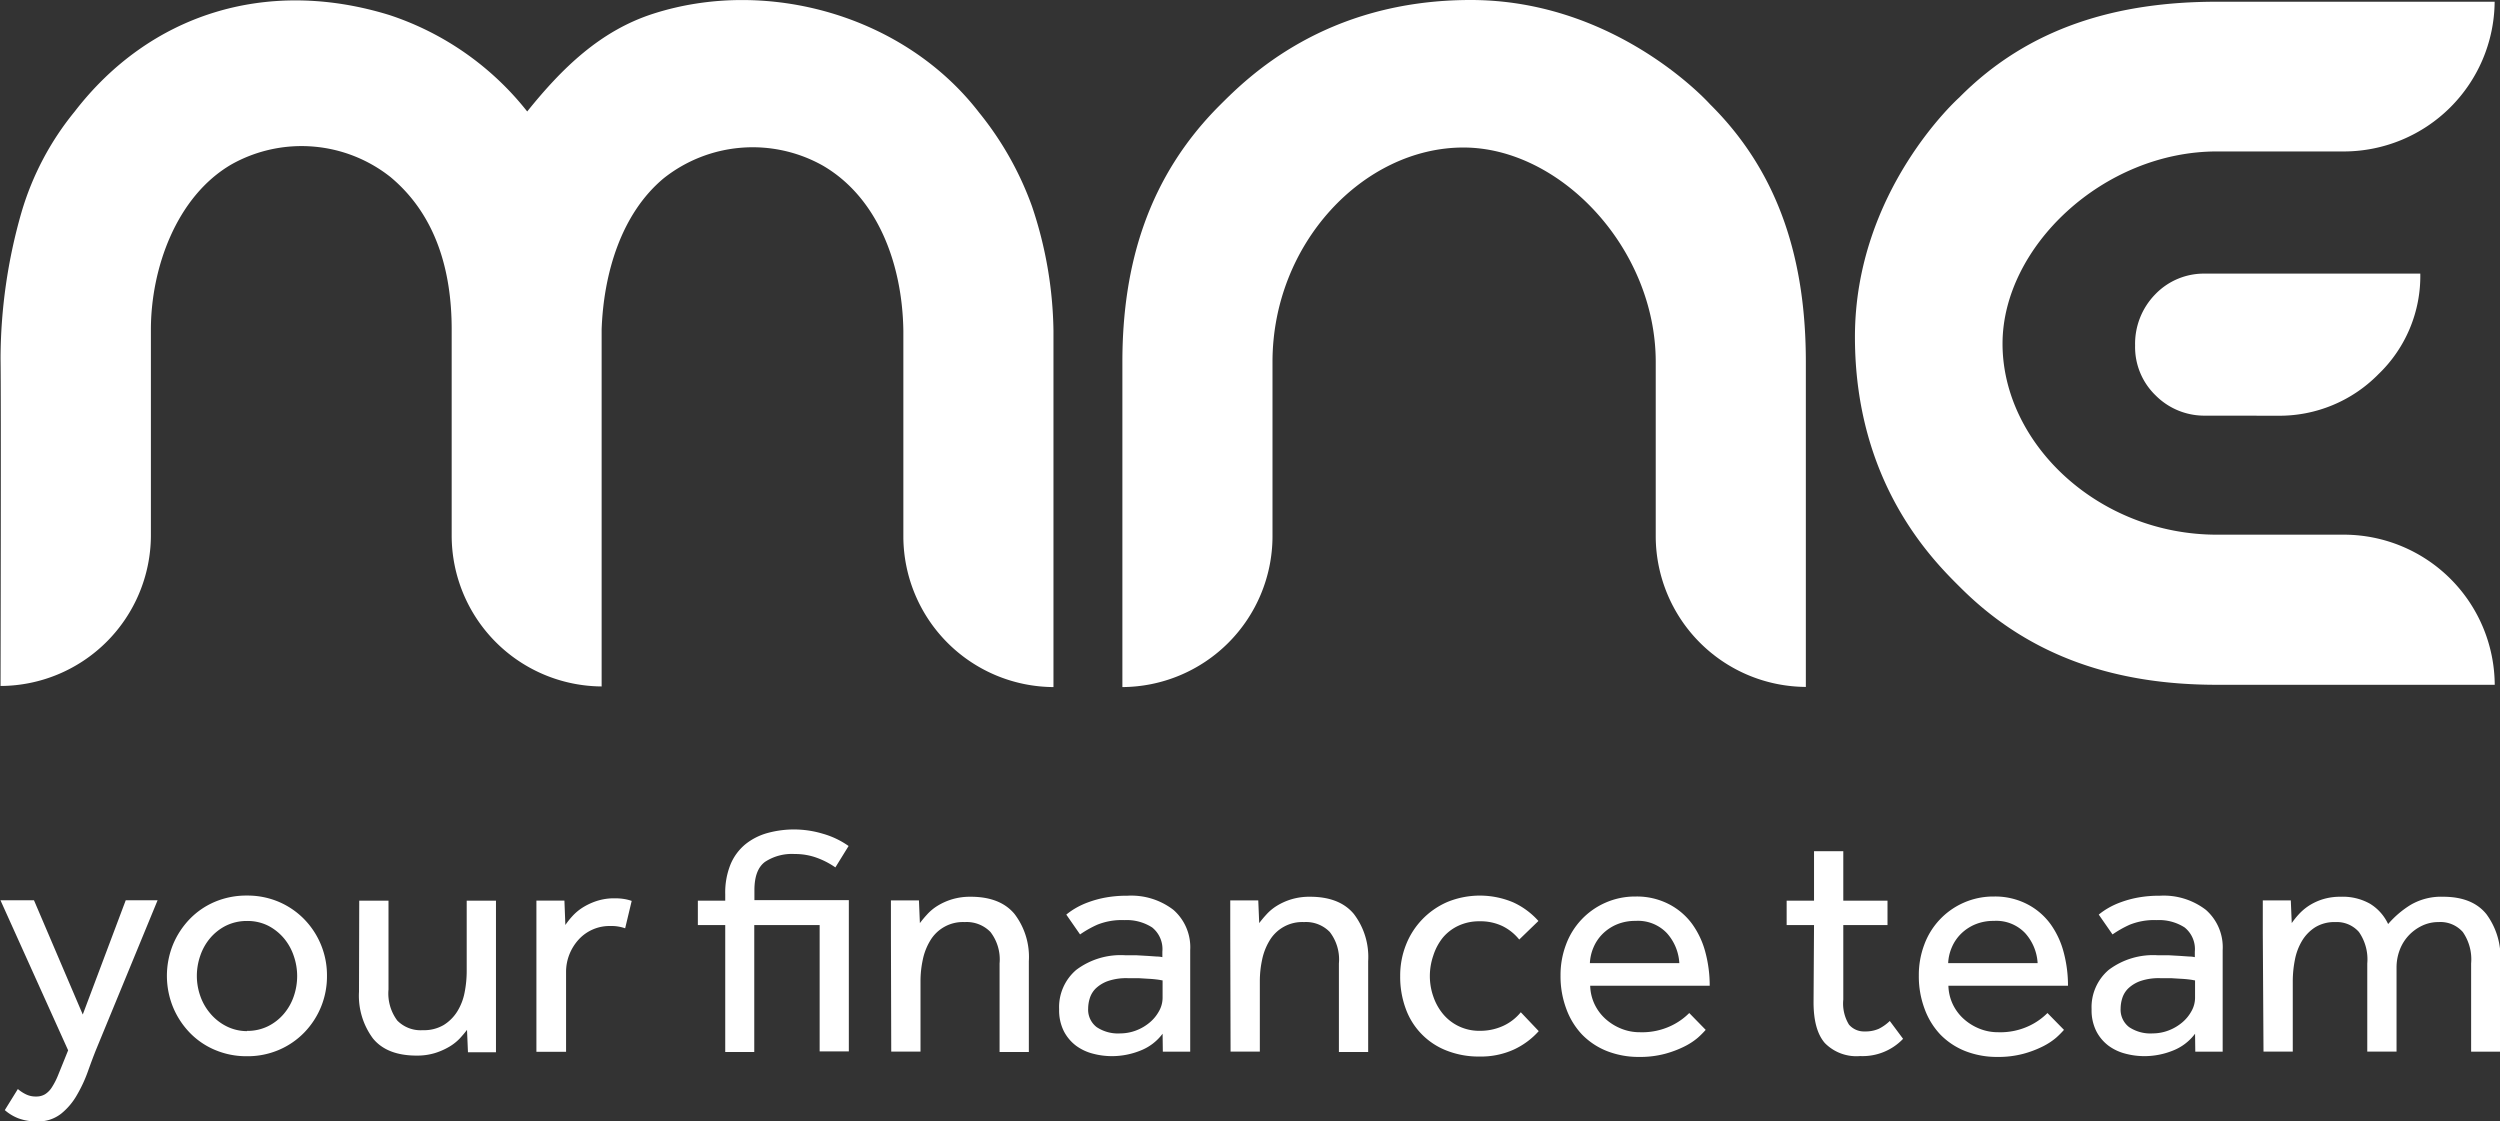
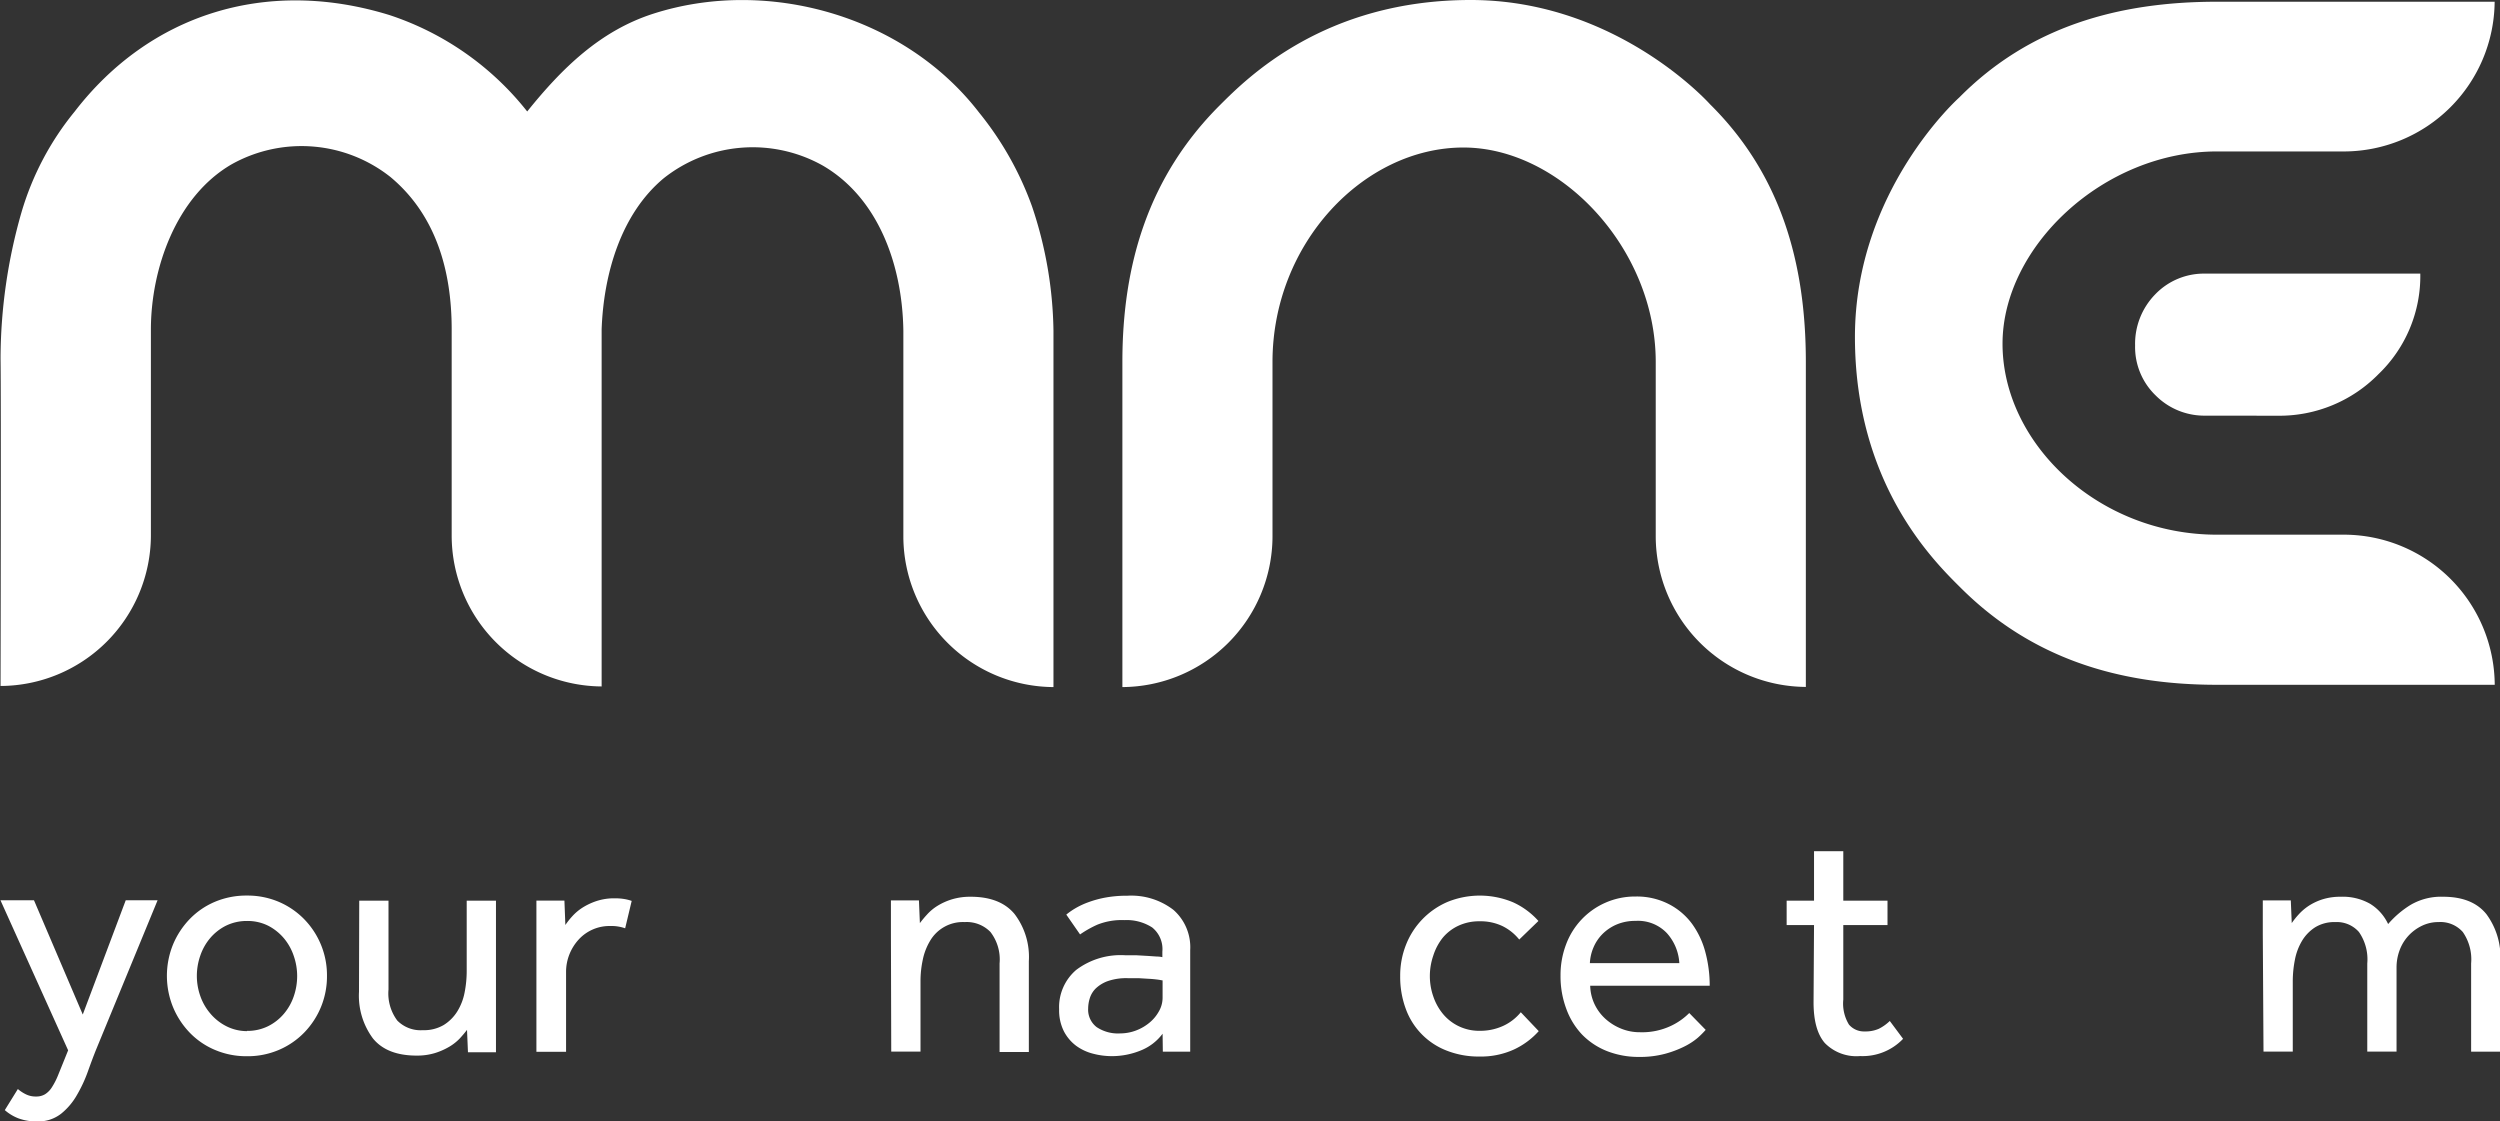
<svg xmlns="http://www.w3.org/2000/svg" id="Layer_1" data-name="Layer 1" viewBox="0 0 317.76 142.48">
  <rect x="0" y="0" width="317.76" height="142.48" fill="#333333" stroke="none" />
  <defs>
    <style>.cls-1{fill:#fff;}</style>
  </defs>
  <title>mne-logo-white</title>
  <path class="cls-1" d="M270,167a40.83,40.83,0,0,0-6.73-11.94c-9.51-12.35-26.94-17.23-41.44-12.56-6.7,2.16-11.54,6.87-16,12.42a37.08,37.08,0,0,0-17.52-12.26c-15.67-4.83-30.49-.08-40,12.27a36.35,36.35,0,0,0-6.76,12.81,67.77,67.77,0,0,0-2.66,18.58c.08,4.14,0,41.62,0,41.62A19.19,19.19,0,0,0,158,208.87V182.64c0-7.73,3.21-16.91,10.25-21a18.21,18.21,0,0,1,20.2,1.61c5.76,4.8,7.78,11.87,7.78,19.36v26.23A19.19,19.19,0,0,0,215.29,228V182.6c.26-7.11,2.49-14.7,7.9-19.2a18.21,18.21,0,0,1,20.2-1.61c7,4.06,10.13,12.53,10.25,21V209a19.19,19.19,0,0,0,19.08,19.08s0-41.17,0-45.31A51.52,51.52,0,0,0,270,167Z" transform="translate(-138.82 -140.75)" />
  <path class="cls-1" d="M325.75,140.75c18.63,0,30.42,13.25,30.42,13.25,9,8.9,12.18,20.19,12.18,32.75v41.31A19.19,19.19,0,0,1,349.27,209V186.75c0-14.42-12.11-27.25-24.44-27.25-12.67,0-24.27,12.17-24.27,27.25V209a19.19,19.19,0,0,1-19.08,19.08V186.75c0-12.57,3.4-23.63,12.35-32.59C297.3,150.7,307.13,140.75,325.75,140.75Z" transform="translate(-138.82 -140.75)" />
  <path class="cls-1" d="M374.59,183.57c0-18.62,13.25-30.42,13.25-30.42,8.9-9,20.19-12.18,32.75-12.18H455.9A19.19,19.19,0,0,1,436.83,160H420.6c-14.42,0-27.25,12.11-27.25,24.44,0,12.67,12.17,24.27,27.25,24.27h16.23a19.19,19.19,0,0,1,19.08,19.08H420.6c-12.57,0-23.63-3.4-32.59-12.35C384.54,212,374.59,202.2,374.59,183.57Z" transform="translate(-138.82 -140.75)" />
  <path class="cls-1" d="M419.17,193.58a8.73,8.73,0,0,1-6.36-2.57,8.54,8.54,0,0,1-2.61-6.34,9,9,0,0,1,2.56-6.51,8.57,8.57,0,0,1,6.42-2.63h27.27a17.29,17.29,0,0,1-5.34,12.8,17.63,17.63,0,0,1-12.83,5.26Z" transform="translate(-138.82 -140.75)" />
  <path class="cls-1" d="M141.09,279.17a4.72,4.72,0,0,0,1,.66,2.74,2.74,0,0,0,1.32.29,2.12,2.12,0,0,0,1.14-.29,2.78,2.78,0,0,0,.87-.89,8.87,8.87,0,0,0,.75-1.45l.81-2,.5-1.24-8.6-19.07h4.26l6.2,14.52,5.46-14.52h4.05L151.1,274c-.36.88-.72,1.85-1.1,2.91a17.8,17.8,0,0,1-1.39,3,8.34,8.34,0,0,1-2,2.38,4.7,4.7,0,0,1-3,1,6.65,6.65,0,0,1-2.44-.39,5.82,5.82,0,0,1-1.74-1.05Z" transform="translate(-138.82 -140.75)" />
  <path class="cls-1" d="M170.21,275a10.17,10.17,0,0,1-4.09-.81,9.65,9.65,0,0,1-3.21-2.21,10.42,10.42,0,0,1-2.11-3.25,10.57,10.57,0,0,1,0-7.9,10.44,10.44,0,0,1,2.11-3.24,9.71,9.71,0,0,1,3.21-2.21,10.23,10.23,0,0,1,4.09-.8,10.12,10.12,0,0,1,4.05.8,10,10,0,0,1,3.23,2.21,10.2,10.2,0,0,1,2.89,7.2,10.22,10.22,0,0,1-2.89,7.2,9.91,9.91,0,0,1-3.23,2.21A10.07,10.07,0,0,1,170.21,275Zm0-3.22a5.91,5.91,0,0,0,2.69-.6,6.31,6.31,0,0,0,2-1.57,6.81,6.81,0,0,0,1.26-2.23,7.89,7.89,0,0,0,.43-2.58,7.78,7.78,0,0,0-.43-2.54A6.9,6.9,0,0,0,174.9,260a6.57,6.57,0,0,0-2-1.59,5.83,5.83,0,0,0-2.67-.6,6,6,0,0,0-2.69.6,6.4,6.4,0,0,0-2,1.57,6.86,6.86,0,0,0-1.26,2.23,7.85,7.85,0,0,0-.44,2.58,7.68,7.68,0,0,0,.44,2.56,6.89,6.89,0,0,0,1.28,2.23,6.48,6.48,0,0,0,2,1.59A5.79,5.79,0,0,0,170.21,271.81Z" transform="translate(-138.82 -140.75)" />
  <path class="cls-1" d="M184.48,255.23h3.72v11.29a5.75,5.75,0,0,0,1.12,3.95,4.15,4.15,0,0,0,3.23,1.22,4.94,4.94,0,0,0,2.67-.66,5.36,5.36,0,0,0,1.72-1.72,7.06,7.06,0,0,0,.93-2.4,13.9,13.9,0,0,0,.27-2.75v-8.93h3.72v17.27c0,.62,0,1.28,0,2h-3.56l-.12-2.85c-.25.33-.55.69-.91,1.08a6.21,6.21,0,0,1-1.32,1.05,8.64,8.64,0,0,1-1.82.81,7.79,7.79,0,0,1-2.36.33q-3.76,0-5.54-2.17a9.1,9.1,0,0,1-1.78-5.94Z" transform="translate(-138.82 -140.75)" />
  <path class="cls-1" d="M207,259.15v-2.09c0-.59,0-1.2,0-1.84h3.56l.12,3.1a9.78,9.78,0,0,1,.87-1.1,6.47,6.47,0,0,1,1.3-1.1,8.14,8.14,0,0,1,1.78-.84,7.09,7.09,0,0,1,2.34-.35,7,7,0,0,1,1.14.08,5.39,5.39,0,0,1,1,.25l-.83,3.48a5.27,5.27,0,0,0-1.9-.29,5.31,5.31,0,0,0-4,1.71,6.15,6.15,0,0,0-1.18,1.88,6,6,0,0,0-.43,2.27v10.13H207Z" transform="translate(-138.82 -140.75)" />
-   <path class="cls-1" d="M231,258.33h-3.48v-3.1H231v-.83a9.53,9.53,0,0,1,.68-3.8,6.6,6.6,0,0,1,1.88-2.54,7.77,7.77,0,0,1,2.81-1.43,12.71,12.71,0,0,1,7,.08,10.76,10.76,0,0,1,3.31,1.57L245,251a10.28,10.28,0,0,0-2.3-1.2,8,8,0,0,0-2.87-.5,6.2,6.2,0,0,0-3.78,1q-1.34,1-1.34,3.58v1.28h12v19.23H243V258.33h-8.31v16.13H231Z" transform="translate(-138.82 -140.75)" />
  <path class="cls-1" d="M252.06,259.4v-2.21c0-.62,0-1.28,0-2h3.56l.12,2.89c.25-.33.55-.7.91-1.09a6.16,6.16,0,0,1,1.32-1.1,7.9,7.9,0,0,1,1.84-.83,8,8,0,0,1,2.38-.33q3.76,0,5.58,2.19a9,9,0,0,1,1.82,6v11.54h-3.72V263.21a5.71,5.71,0,0,0-1.16-4,4.21,4.21,0,0,0-3.27-1.26,4.83,4.83,0,0,0-4.4,2.38,7.65,7.65,0,0,0-.93,2.4,13,13,0,0,0-.29,2.75v8.93h-3.72Z" transform="translate(-138.82 -140.75)" />
  <path class="cls-1" d="M286.59,272.14a6.4,6.4,0,0,1-2.83,2.15,9.68,9.68,0,0,1-3.62.7,9.37,9.37,0,0,1-2.38-.31,6.22,6.22,0,0,1-2.15-1,5.4,5.4,0,0,1-1.57-1.86,5.91,5.91,0,0,1-.6-2.79,6.22,6.22,0,0,1,2.17-5,9.38,9.38,0,0,1,6.27-1.86c.44,0,.91,0,1.41,0l1.41.08,1.16.08c.33,0,.57.05.7.08v-.7a3.53,3.53,0,0,0-1.3-3.08,6,6,0,0,0-3.54-.93,8.31,8.31,0,0,0-3.47.6,13.74,13.74,0,0,0-2.15,1.22L274.35,257a8.91,8.91,0,0,1,1.2-.83,10,10,0,0,1,1.65-.76,13.22,13.22,0,0,1,2.15-.58,15,15,0,0,1,2.77-.23,8.78,8.78,0,0,1,5.85,1.8,6.32,6.32,0,0,1,2.13,5.11v11.19q0,1,0,1.72h-3.48Zm0-6.78c-.11,0-.32-.06-.64-.1s-.68-.08-1.1-.1l-1.32-.08c-.47,0-.92,0-1.36,0a7.2,7.2,0,0,0-2.54.37,4.37,4.37,0,0,0-1.53.93,3,3,0,0,0-.76,1.24,4.48,4.48,0,0,0-.21,1.3,2.79,2.79,0,0,0,1.08,2.38,4.88,4.88,0,0,0,3,.8,5.73,5.73,0,0,0,2-.37,6,6,0,0,0,1.72-1,5,5,0,0,0,1.2-1.45,3.47,3.47,0,0,0,.46-1.7Z" transform="translate(-138.82 -140.75)" />
-   <path class="cls-1" d="M295.19,259.4v-2.21c0-.62,0-1.28,0-2h3.56l.12,2.89c.25-.33.55-.7.91-1.09a6.16,6.16,0,0,1,1.32-1.1,7.9,7.9,0,0,1,1.84-.83,8,8,0,0,1,2.38-.33q3.76,0,5.58,2.19a9,9,0,0,1,1.82,6v11.54H309V263.21a5.71,5.71,0,0,0-1.16-4,4.21,4.21,0,0,0-3.27-1.26,4.83,4.83,0,0,0-4.4,2.38,7.65,7.65,0,0,0-.93,2.4,13,13,0,0,0-.29,2.75v8.93h-3.72Z" transform="translate(-138.82 -140.75)" />
  <path class="cls-1" d="M334.4,271.81a9.72,9.72,0,0,1-3.16,2.34,10.11,10.11,0,0,1-4.36.89,11.09,11.09,0,0,1-4.2-.76,8.95,8.95,0,0,1-5.19-5.33,11.67,11.67,0,0,1-.7-4.12,10.6,10.6,0,0,1,.74-4,9.83,9.83,0,0,1,5.27-5.44,10.9,10.9,0,0,1,8.37.06,9.69,9.69,0,0,1,3.19,2.36l-2.44,2.36a6.31,6.31,0,0,0-2.11-1.7,6.48,6.48,0,0,0-2.94-.62,6.19,6.19,0,0,0-2.67.56,5.76,5.76,0,0,0-2,1.53A7.06,7.06,0,0,0,321,262.2a8,8,0,0,0-.44,2.63,7.85,7.85,0,0,0,.44,2.58,7,7,0,0,0,1.24,2.23,5.9,5.9,0,0,0,2,1.55,6,6,0,0,0,2.67.58,7,7,0,0,0,3-.64,6.26,6.26,0,0,0,2.21-1.72Z" transform="translate(-138.82 -140.75)" />
  <path class="cls-1" d="M355.62,271.65a11.68,11.68,0,0,1-1,1,8.42,8.42,0,0,1-1.72,1.12,13.12,13.12,0,0,1-2.48.93,12.24,12.24,0,0,1-3.25.39,11,11,0,0,1-4.09-.74,9.1,9.1,0,0,1-3.18-2.11,9.44,9.44,0,0,1-2-3.27,11.75,11.75,0,0,1-.73-4.22,10.94,10.94,0,0,1,.7-3.95,9.33,9.33,0,0,1,5-5.31,9.35,9.35,0,0,1,3.87-.79,8.89,8.89,0,0,1,4.26,1,8.47,8.47,0,0,1,2.92,2.52,10.85,10.85,0,0,1,1.67,3.6,16.41,16.41,0,0,1,.54,4.22H340.94a5.82,5.82,0,0,0,.56,2.36,5.93,5.93,0,0,0,1.39,1.86,6.67,6.67,0,0,0,2,1.24,6.2,6.2,0,0,0,2.36.45,8.57,8.57,0,0,0,4-.83,8.23,8.23,0,0,0,2.28-1.61Zm-3.35-8.48a6.22,6.22,0,0,0-1.57-3.8,5.05,5.05,0,0,0-4-1.57,6,6,0,0,0-2.38.45,5.72,5.72,0,0,0-1.8,1.2,5.4,5.4,0,0,0-1.16,1.72,5.7,5.7,0,0,0-.46,2Z" transform="translate(-138.82 -140.75)" />
  <path class="cls-1" d="M369.39,258.33h-3.48v-3.1h3.48v-6.29h3.72v6.29h5.62v3.1h-5.62v9.47a5.14,5.14,0,0,0,.72,3.18,2.51,2.51,0,0,0,2,.87,4.21,4.21,0,0,0,1.78-.33,5.58,5.58,0,0,0,1.41-1l1.69,2.27a7.11,7.11,0,0,1-5.46,2.19,5.61,5.61,0,0,1-4.49-1.66q-1.43-1.65-1.43-5.17Z" transform="translate(-138.82 -140.75)" />
-   <path class="cls-1" d="M401.16,271.65a11.68,11.68,0,0,1-1,1,8.42,8.42,0,0,1-1.72,1.12,13.12,13.12,0,0,1-2.48.93,12.24,12.24,0,0,1-3.25.39,11,11,0,0,1-4.09-.74,9.1,9.1,0,0,1-3.18-2.11,9.44,9.44,0,0,1-2-3.27,11.75,11.75,0,0,1-.73-4.22,10.94,10.94,0,0,1,.7-3.95,9.33,9.33,0,0,1,5-5.31,9.35,9.35,0,0,1,3.87-.79,8.89,8.89,0,0,1,4.26,1,8.47,8.47,0,0,1,2.92,2.52,10.85,10.85,0,0,1,1.67,3.6,16.41,16.41,0,0,1,.54,4.22H386.47a5.82,5.82,0,0,0,.56,2.36,5.93,5.93,0,0,0,1.39,1.86,6.67,6.67,0,0,0,2,1.24,6.2,6.2,0,0,0,2.36.45,8.57,8.57,0,0,0,4-.83,8.23,8.23,0,0,0,2.28-1.61Zm-3.35-8.48a6.22,6.22,0,0,0-1.57-3.8,5.05,5.05,0,0,0-4-1.57,6,6,0,0,0-2.38.45,5.72,5.72,0,0,0-1.8,1.2,5.4,5.4,0,0,0-1.16,1.72,5.7,5.7,0,0,0-.46,2Z" transform="translate(-138.82 -140.75)" />
-   <path class="cls-1" d="M417.82,272.14a6.4,6.4,0,0,1-2.83,2.15,9.68,9.68,0,0,1-3.62.7,9.37,9.37,0,0,1-2.38-.31,6.22,6.22,0,0,1-2.15-1,5.4,5.4,0,0,1-1.57-1.86,5.91,5.91,0,0,1-.6-2.79,6.22,6.22,0,0,1,2.17-5,9.38,9.38,0,0,1,6.27-1.86c.44,0,.91,0,1.41,0l1.41.08,1.16.08c.33,0,.57.05.7.08v-.7a3.53,3.53,0,0,0-1.3-3.08,6,6,0,0,0-3.54-.93,8.31,8.31,0,0,0-3.47.6,13.74,13.74,0,0,0-2.15,1.22L405.58,257a8.91,8.91,0,0,1,1.2-.83,10,10,0,0,1,1.65-.76,13.22,13.22,0,0,1,2.15-.58,15,15,0,0,1,2.77-.23,8.78,8.78,0,0,1,5.85,1.8,6.32,6.32,0,0,1,2.13,5.11v11.19q0,1,0,1.72h-3.48Zm0-6.78c-.11,0-.32-.06-.64-.1s-.68-.08-1.1-.1l-1.32-.08c-.47,0-.92,0-1.36,0a7.2,7.2,0,0,0-2.54.37,4.37,4.37,0,0,0-1.53.93,3,3,0,0,0-.76,1.24,4.48,4.48,0,0,0-.21,1.3,2.79,2.79,0,0,0,1.08,2.38,4.88,4.88,0,0,0,3,.8,5.73,5.73,0,0,0,2-.37,6,6,0,0,0,1.72-1,5,5,0,0,0,1.2-1.45,3.47,3.47,0,0,0,.46-1.7Z" transform="translate(-138.82 -140.75)" />
  <path class="cls-1" d="M426.43,259.4v-2.21c0-.62,0-1.28,0-2h3.56l.12,2.89a9.78,9.78,0,0,1,.87-1.09,6.64,6.64,0,0,1,1.28-1.1,7.25,7.25,0,0,1,1.76-.83,7.58,7.58,0,0,1,2.34-.33,7.05,7.05,0,0,1,3.7.89,6,6,0,0,1,2.3,2.58,12.23,12.23,0,0,1,2.83-2.42,7.66,7.66,0,0,1,4.16-1.05q3.72,0,5.5,2.21a9.21,9.21,0,0,1,1.78,5.94v11.54h-3.72V263.21a6.09,6.09,0,0,0-1.06-4,3.79,3.79,0,0,0-3.08-1.26,4.78,4.78,0,0,0-2.13.48,5.66,5.66,0,0,0-1.7,1.26,5.55,5.55,0,0,0-1.12,1.84,6.28,6.28,0,0,0-.39,2.21v10.67h-3.72V263.21a6.09,6.09,0,0,0-1.06-4,3.74,3.74,0,0,0-3-1.26,4.67,4.67,0,0,0-2.56.66,5.25,5.25,0,0,0-1.67,1.72,7.36,7.36,0,0,0-.91,2.42,14.13,14.13,0,0,0-.27,2.73v8.93h-3.72Z" transform="translate(-138.82 -140.75)" />
</svg>